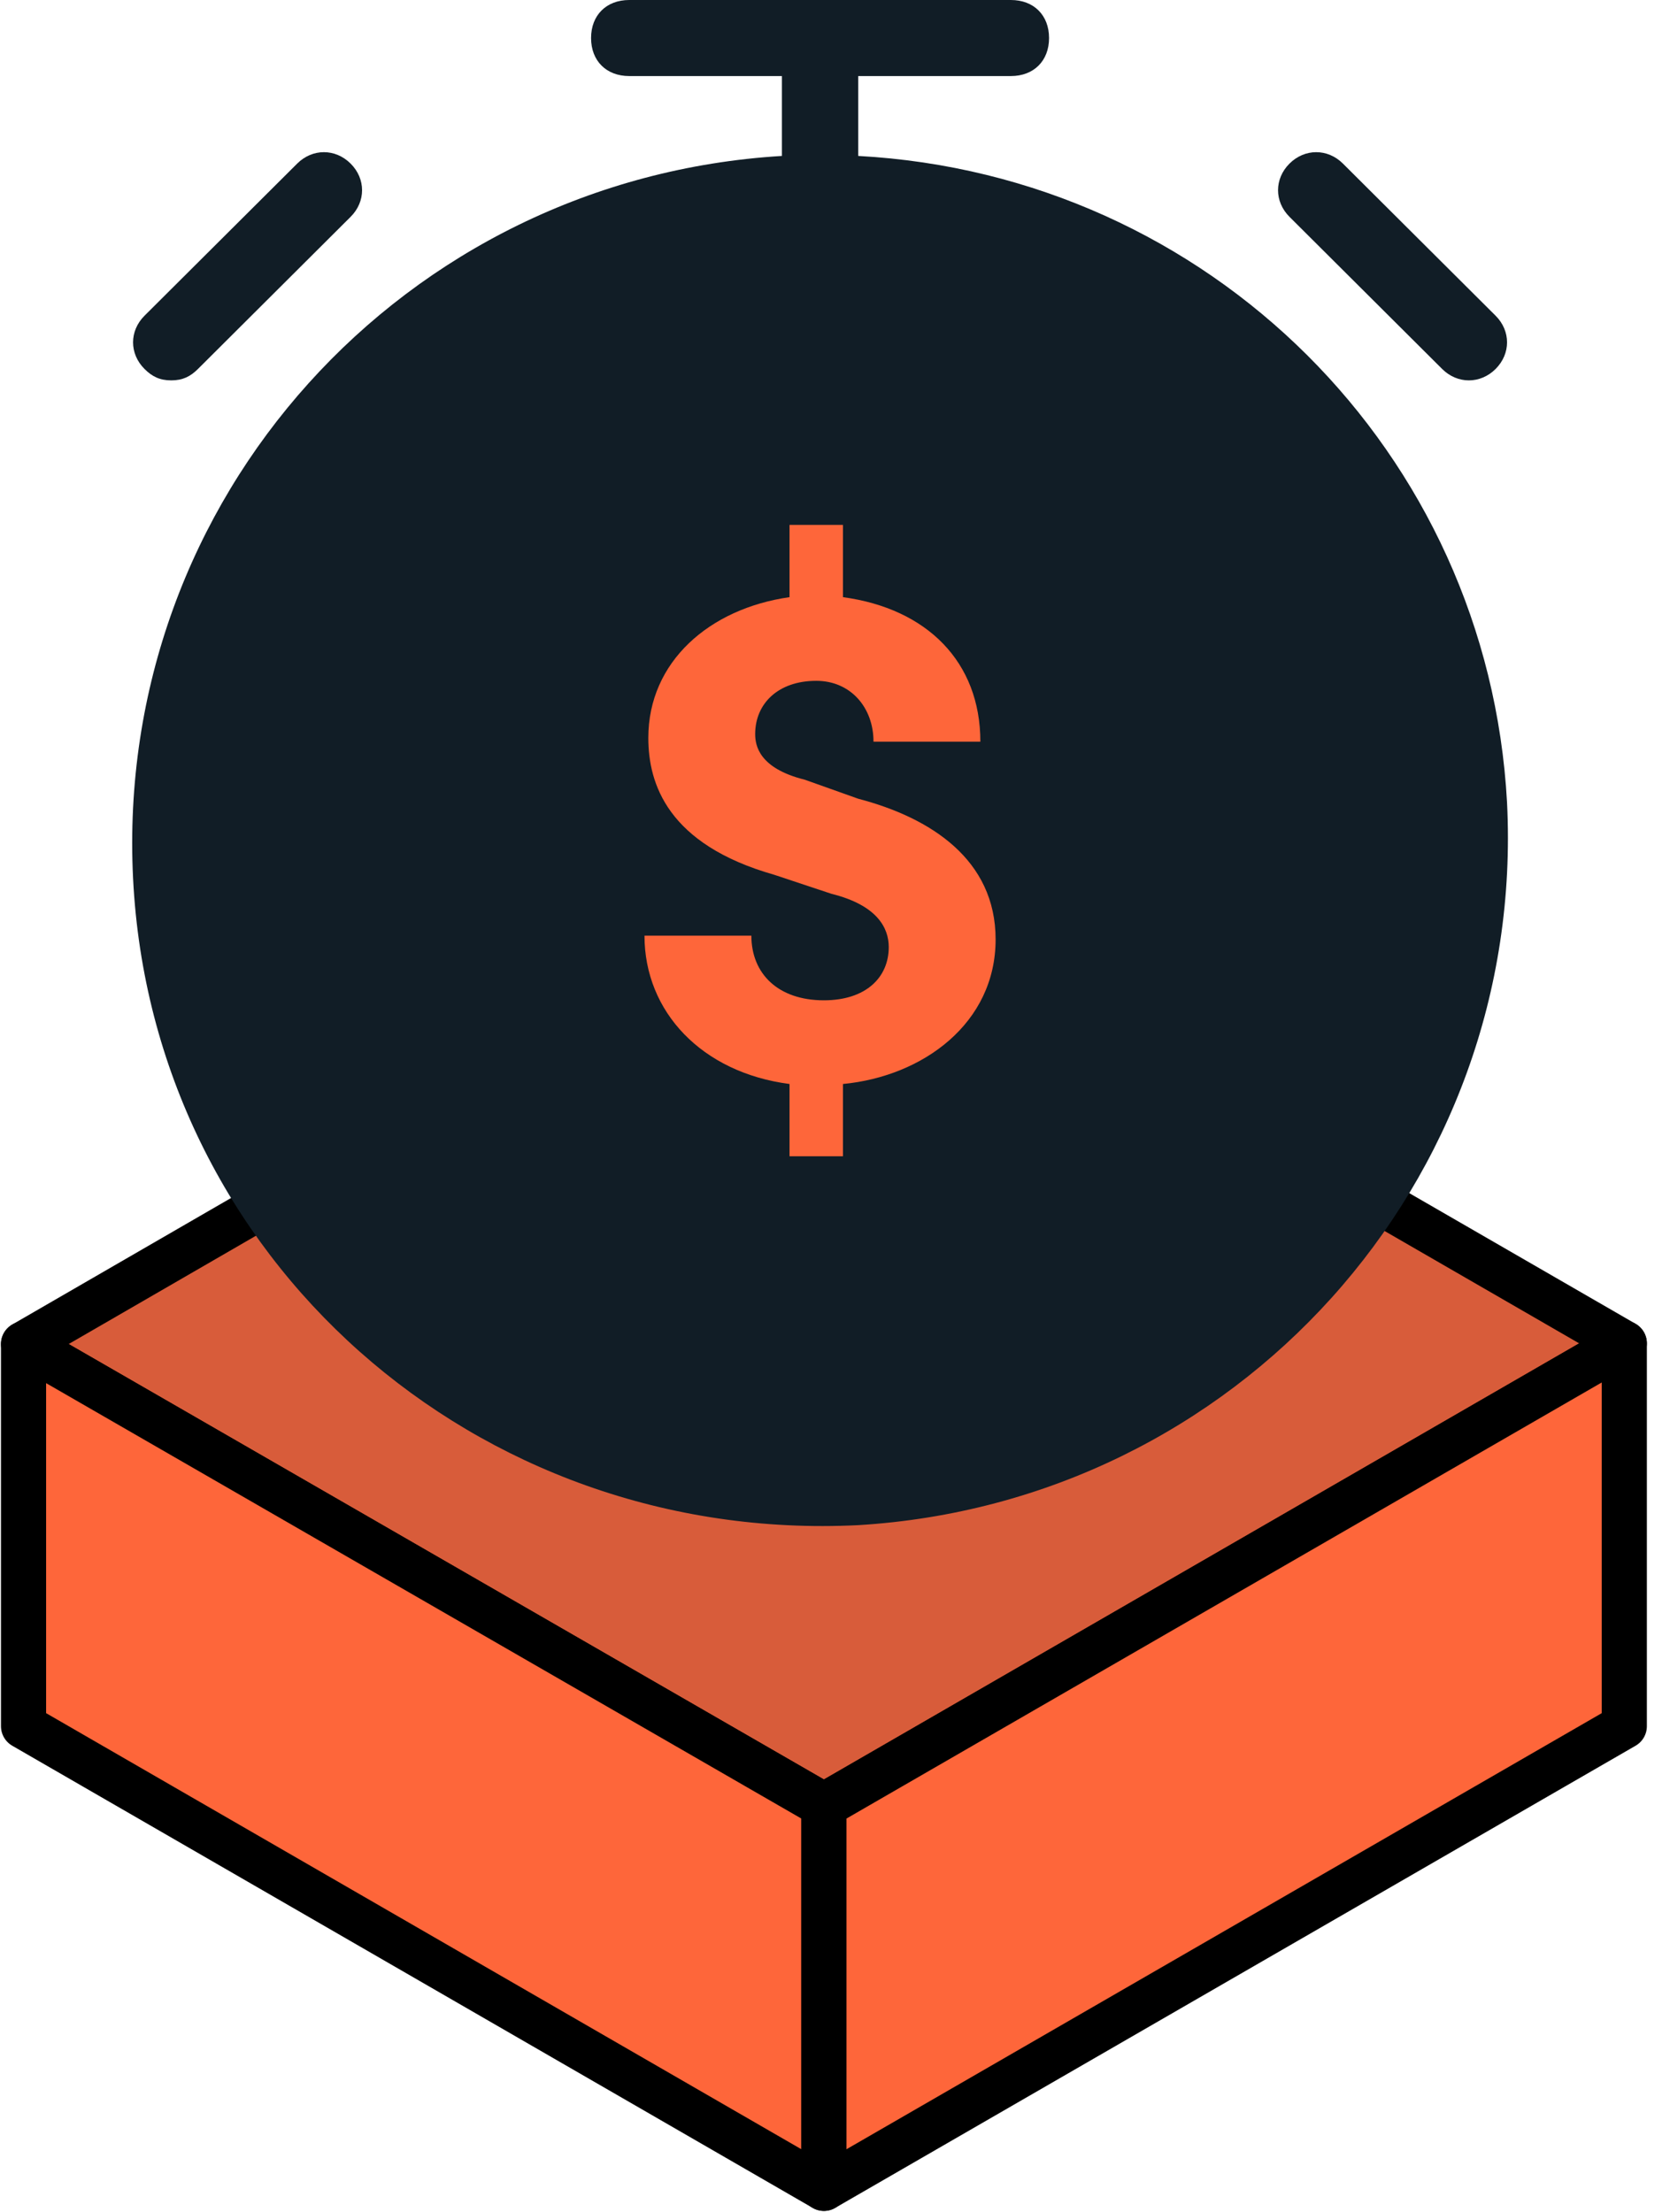
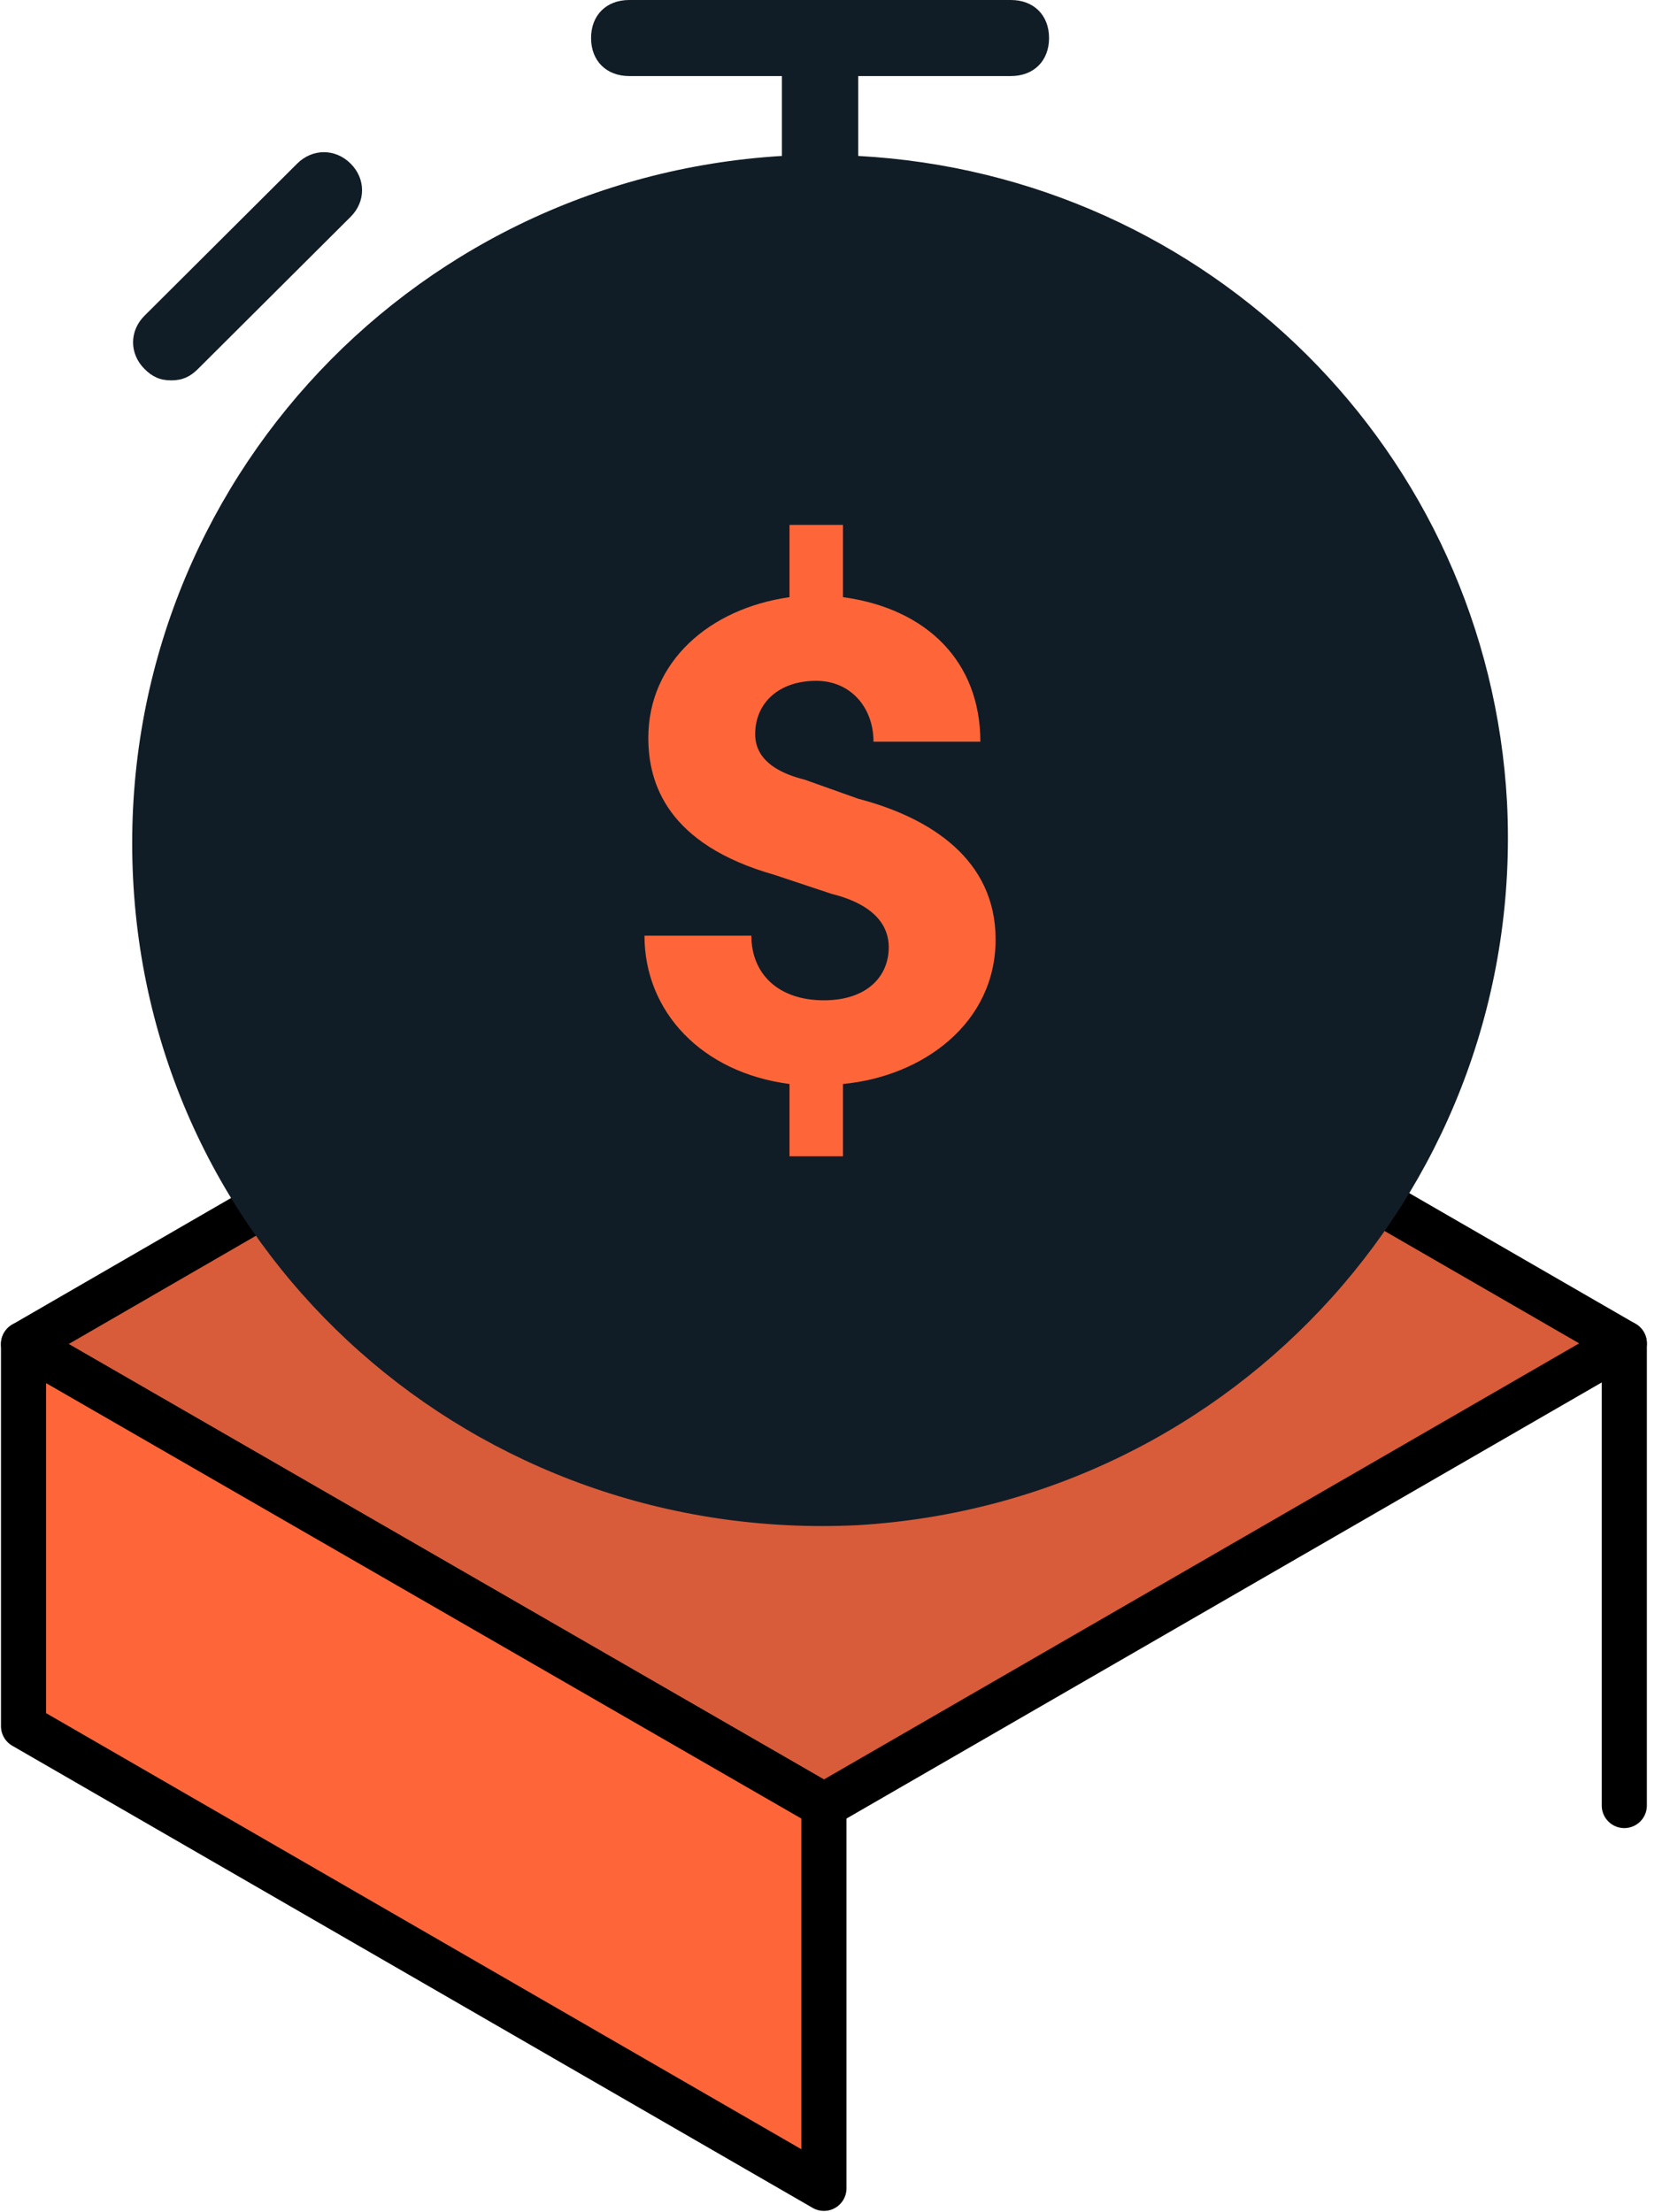
<svg xmlns="http://www.w3.org/2000/svg" width="74" height="98" viewBox="0 0 74 98" fill="none">
  <path d="M36.509 39.043L71.975 59.519L36.509 79.996L1.043 59.551L36.509 39.043Z" fill="#D85C3A" stroke="black" stroke-width="2" stroke-linejoin="round" />
  <path d="M1.043 76.481L36.509 96.957V79.996L1.043 59.551V76.481Z" fill="#FE663A" stroke="black" stroke-width="2" stroke-linejoin="round" />
-   <path d="M71.975 76.481L36.509 96.957V79.996L71.975 59.52V76.481Z" fill="#FE663A" stroke="black" stroke-width="2" stroke-linejoin="round" />
+   <path d="M71.975 76.481V79.996L71.975 59.52V76.481Z" fill="#FE663A" stroke="black" stroke-width="2" stroke-linejoin="round" />
  <path d="M38.029 6.909V3.37H44.794C45.809 3.37 46.485 2.696 46.485 1.685C46.485 0.674 45.809 0 44.794 0H27.882C26.867 0 26.191 0.674 26.191 1.685C26.191 2.696 26.867 3.37 27.882 3.37H34.647V6.909C17.904 7.92 5.051 22.075 5.897 38.927C6.742 55.778 21.117 68.417 38.029 67.574C54.772 66.563 67.625 52.408 66.779 35.556C65.934 20.053 53.588 7.752 38.029 6.909Z" fill="#111D26" />
-   <path d="M63.904 16.348C64.581 17.022 65.595 17.022 66.272 16.348C66.948 15.673 66.948 14.662 66.272 13.988L59.507 7.248C58.831 6.574 57.816 6.574 57.139 7.248C56.463 7.922 56.463 8.933 57.139 9.607L63.904 16.348Z" fill="#111D26" />
  <path d="M7.588 16.853C8.095 16.853 8.433 16.684 8.772 16.348L15.536 9.607C16.213 8.933 16.213 7.922 15.536 7.248C14.86 6.574 13.845 6.574 13.169 7.248L6.404 13.988C5.727 14.662 5.727 15.673 6.404 16.348C6.742 16.684 7.08 16.853 7.588 16.853Z" fill="#111D26" />
  <path d="M37.353 48.028V51.229H34.985V48.028C31.095 47.522 28.558 44.826 28.558 41.455H33.294C33.294 43.141 34.478 44.32 36.507 44.32C38.367 44.32 39.382 43.309 39.382 41.961C39.382 41.118 38.875 40.107 36.845 39.602L34.309 38.759C29.573 37.411 28.728 34.715 28.728 32.693C28.728 29.322 31.433 26.963 34.985 26.458V23.256H37.353V26.458C41.073 26.963 43.441 29.322 43.441 32.861H38.706C38.706 31.345 37.691 30.165 36.169 30.165C34.478 30.165 33.463 31.176 33.463 32.524C33.463 33.03 33.632 34.041 35.661 34.546L38.029 35.389C41.242 36.231 44.117 38.085 44.117 41.624C44.117 45.331 40.904 47.69 37.353 48.028Z" fill="#FE663A" />
</svg>